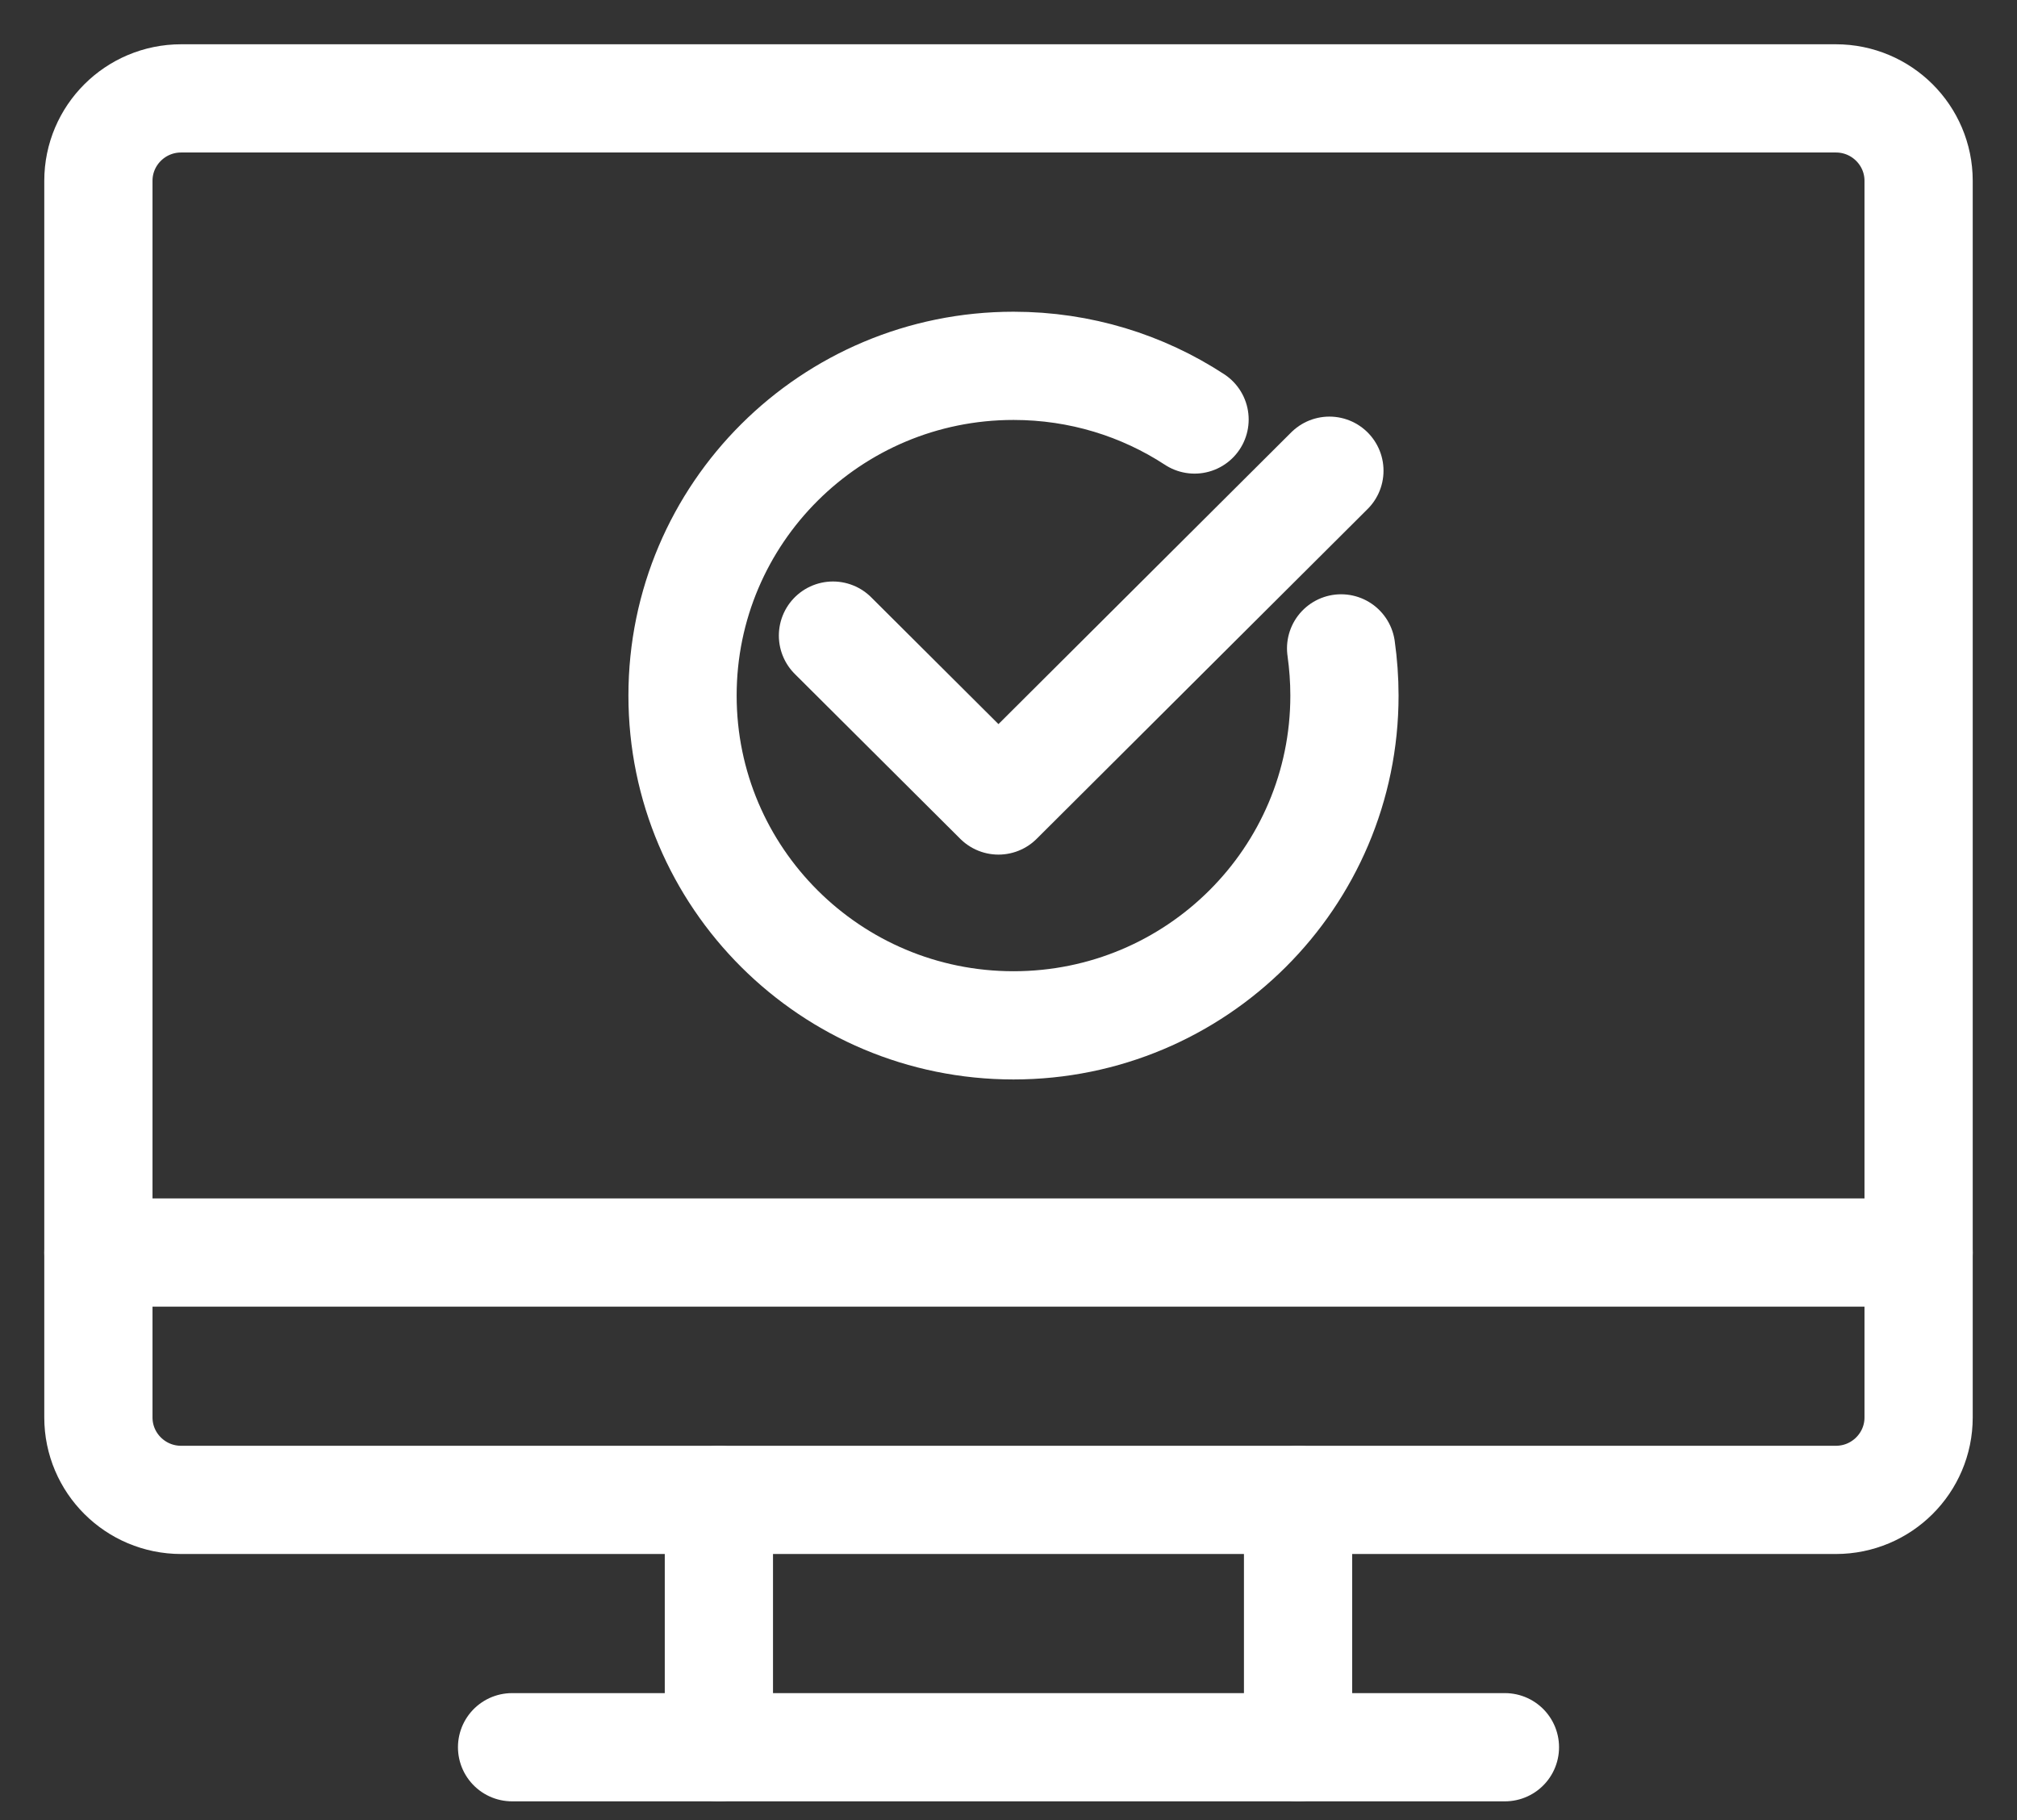
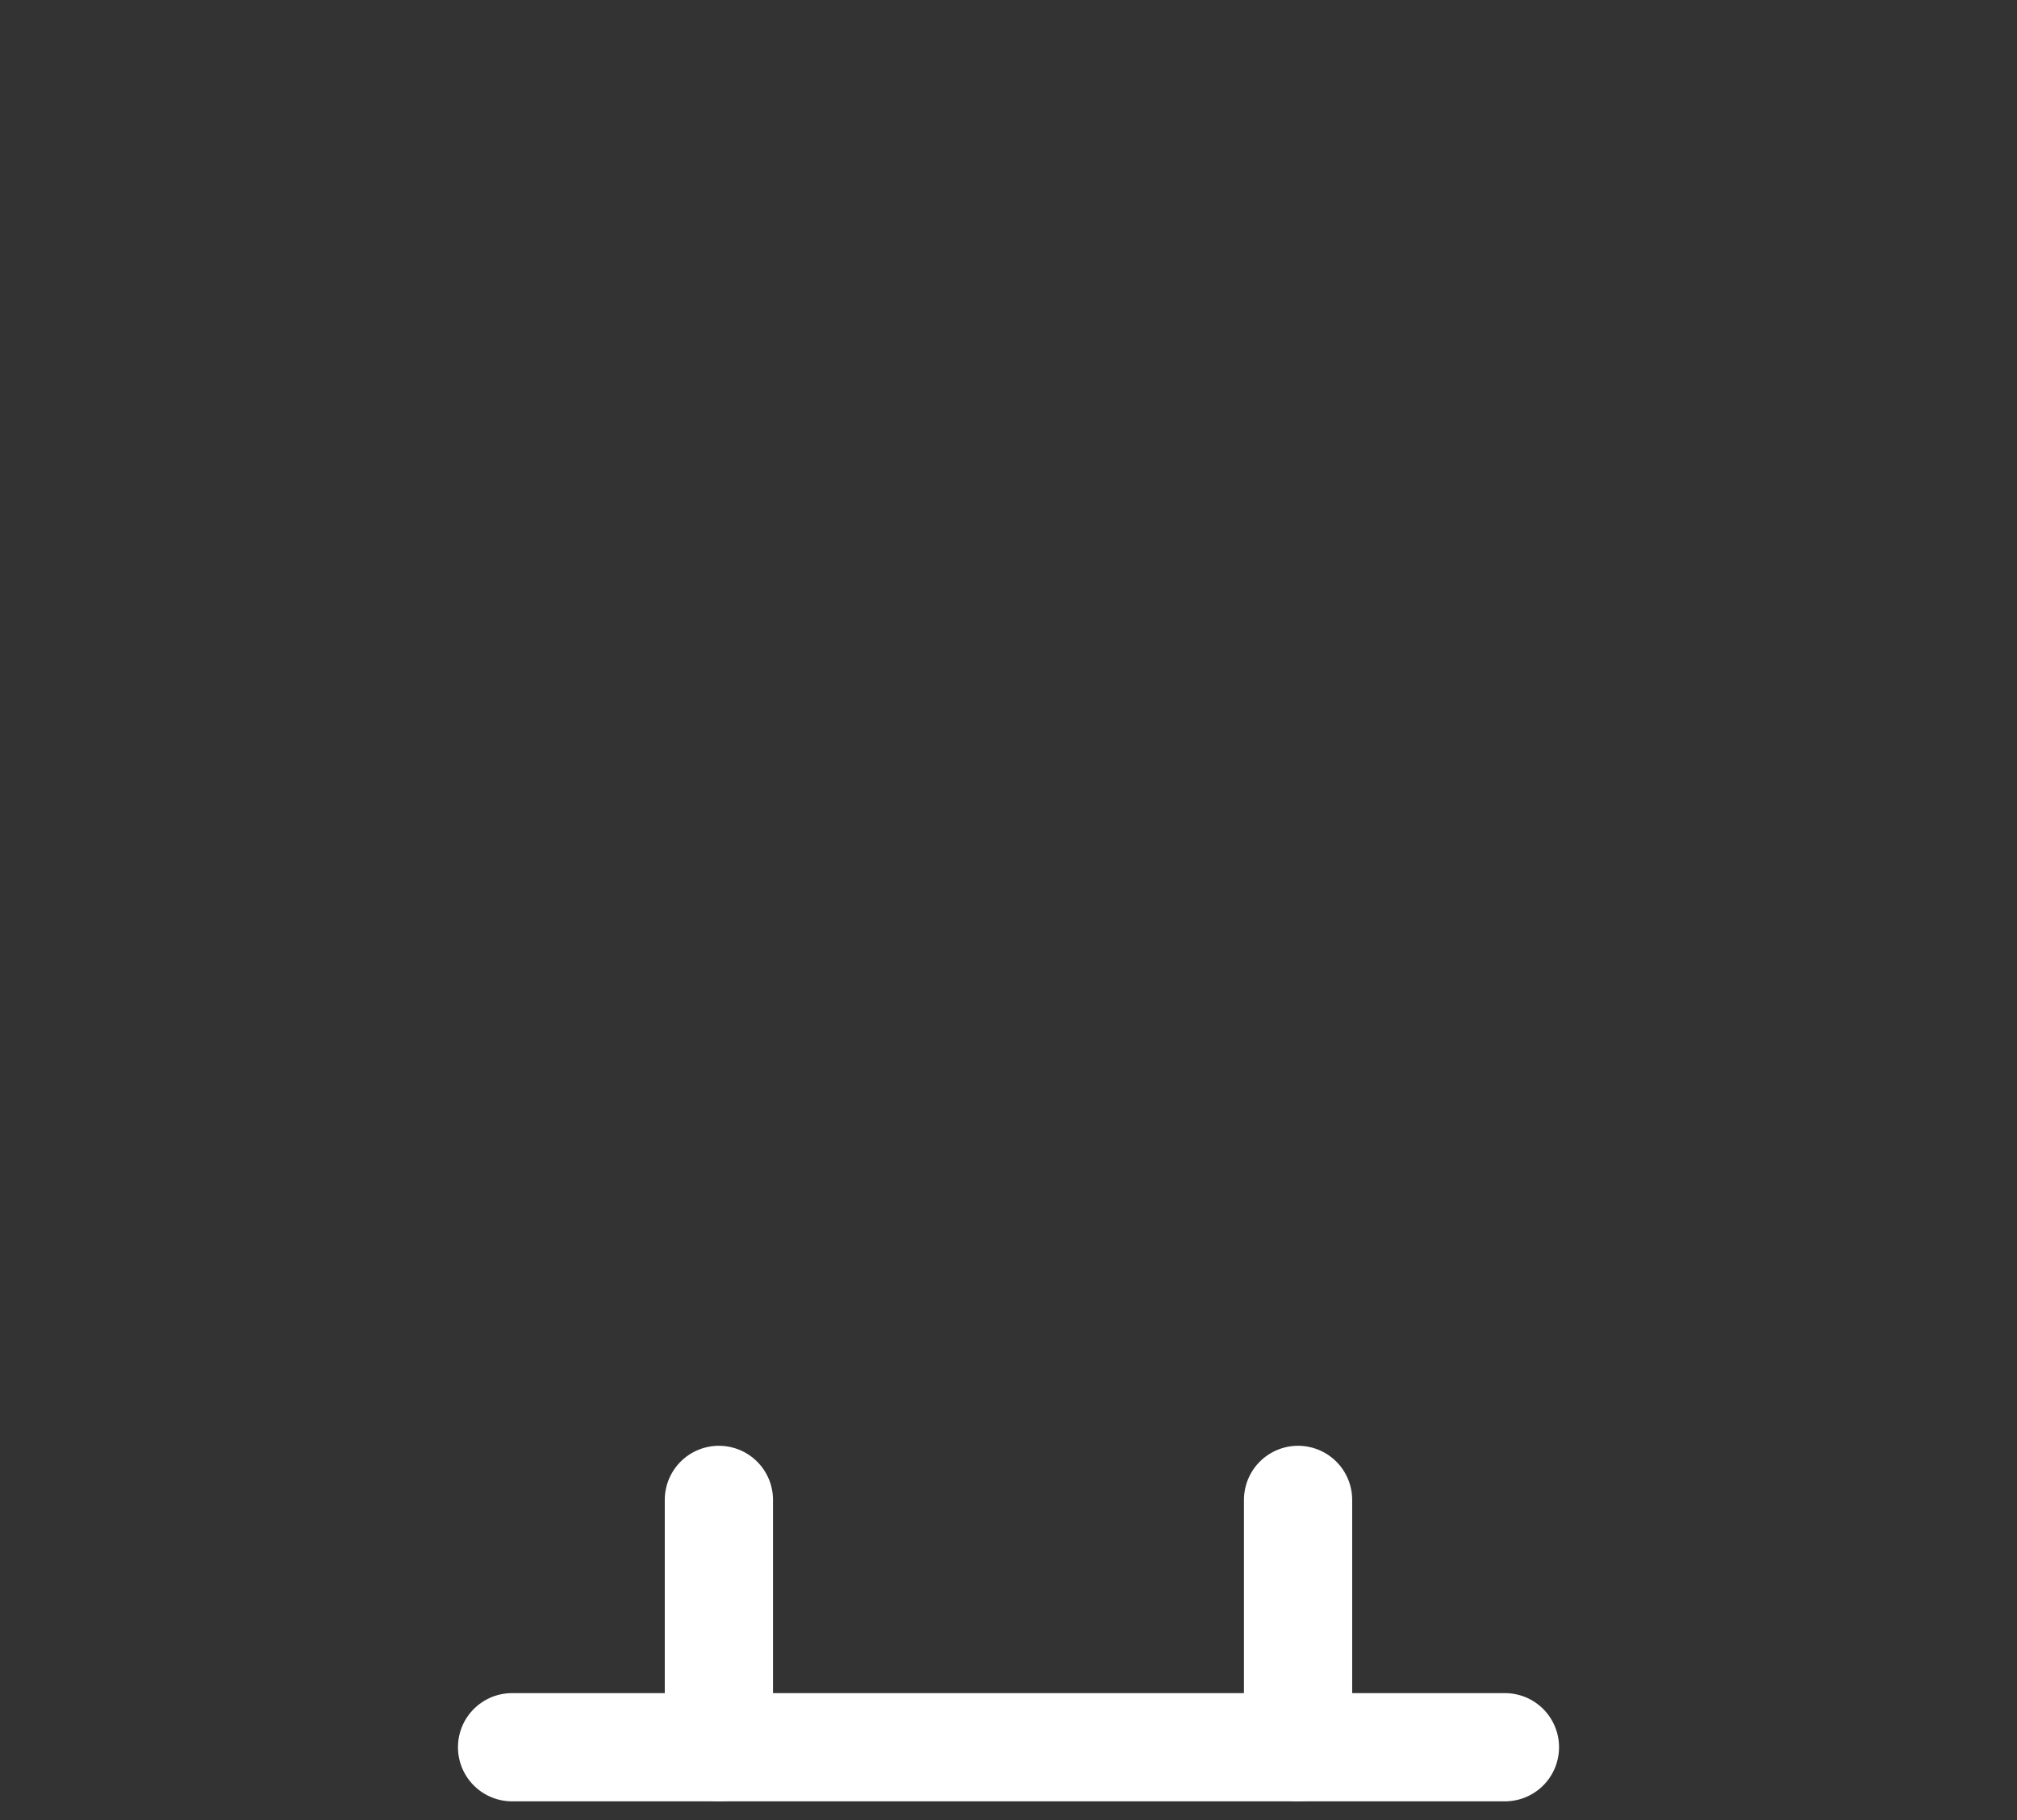
<svg xmlns="http://www.w3.org/2000/svg" width="41px" height="37px" viewBox="0 0 41 37" version="1.1">
  <rect x="0" y="0" width="41" height="37" fill="#333333" stroke="none" />
  <title>42501224-DE50-4770-A56A-03DF63BD519E</title>
  <g id="case-study" stroke="none" stroke-width="1" fill="none" fill-rule="evenodd" stroke-linecap="round" stroke-linejoin="round">
    <g id="Case-study" transform="translate(-822, -4772)" stroke="#FFFFFF" stroke-width="2.2">
      <g id="it-department-purple" transform="translate(811, 4758)">
        <g id="it-department" transform="translate(13, 16)">
-           <path d="M35.318,0 C36.247,0 37,0.751 37,1.676 L37,26.815 C37,27.74 36.247,28.491 35.318,28.491 L1.682,28.491 C0.753,28.491 0,27.74 0,26.815 L0,1.676 C0,0.751 0.753,0 1.682,0 L35.318,0 Z" id="Stroke-1" />
          <line x1="8.409" y1="33.519" x2="28.591" y2="33.519" id="Stroke-3" />
          <line x1="12.613" y1="33.519" x2="12.613" y2="28.491" id="Stroke-5" />
          <line x1="24.386" y1="28.491" x2="24.386" y2="33.519" id="Stroke-7" />
-           <line x1="0" y1="23.463" x2="37" y2="23.463" id="Stroke-9" />
-           <path d="M25.261,11.181 C25.305,11.494 25.329,11.814 25.329,12.14 C25.329,15.842 22.317,18.844 18.602,18.844 C14.887,18.844 11.874,15.842 11.874,12.14 C11.874,8.437 14.887,5.437 18.602,5.437 C19.96,5.437 21.225,5.837 22.282,6.528" id="Stroke-11" />
-           <polyline id="Stroke-13" points="14.932 10.921 18.296 14.273 25.023 7.569" />
        </g>
      </g>
    </g>
  </g>
</svg>